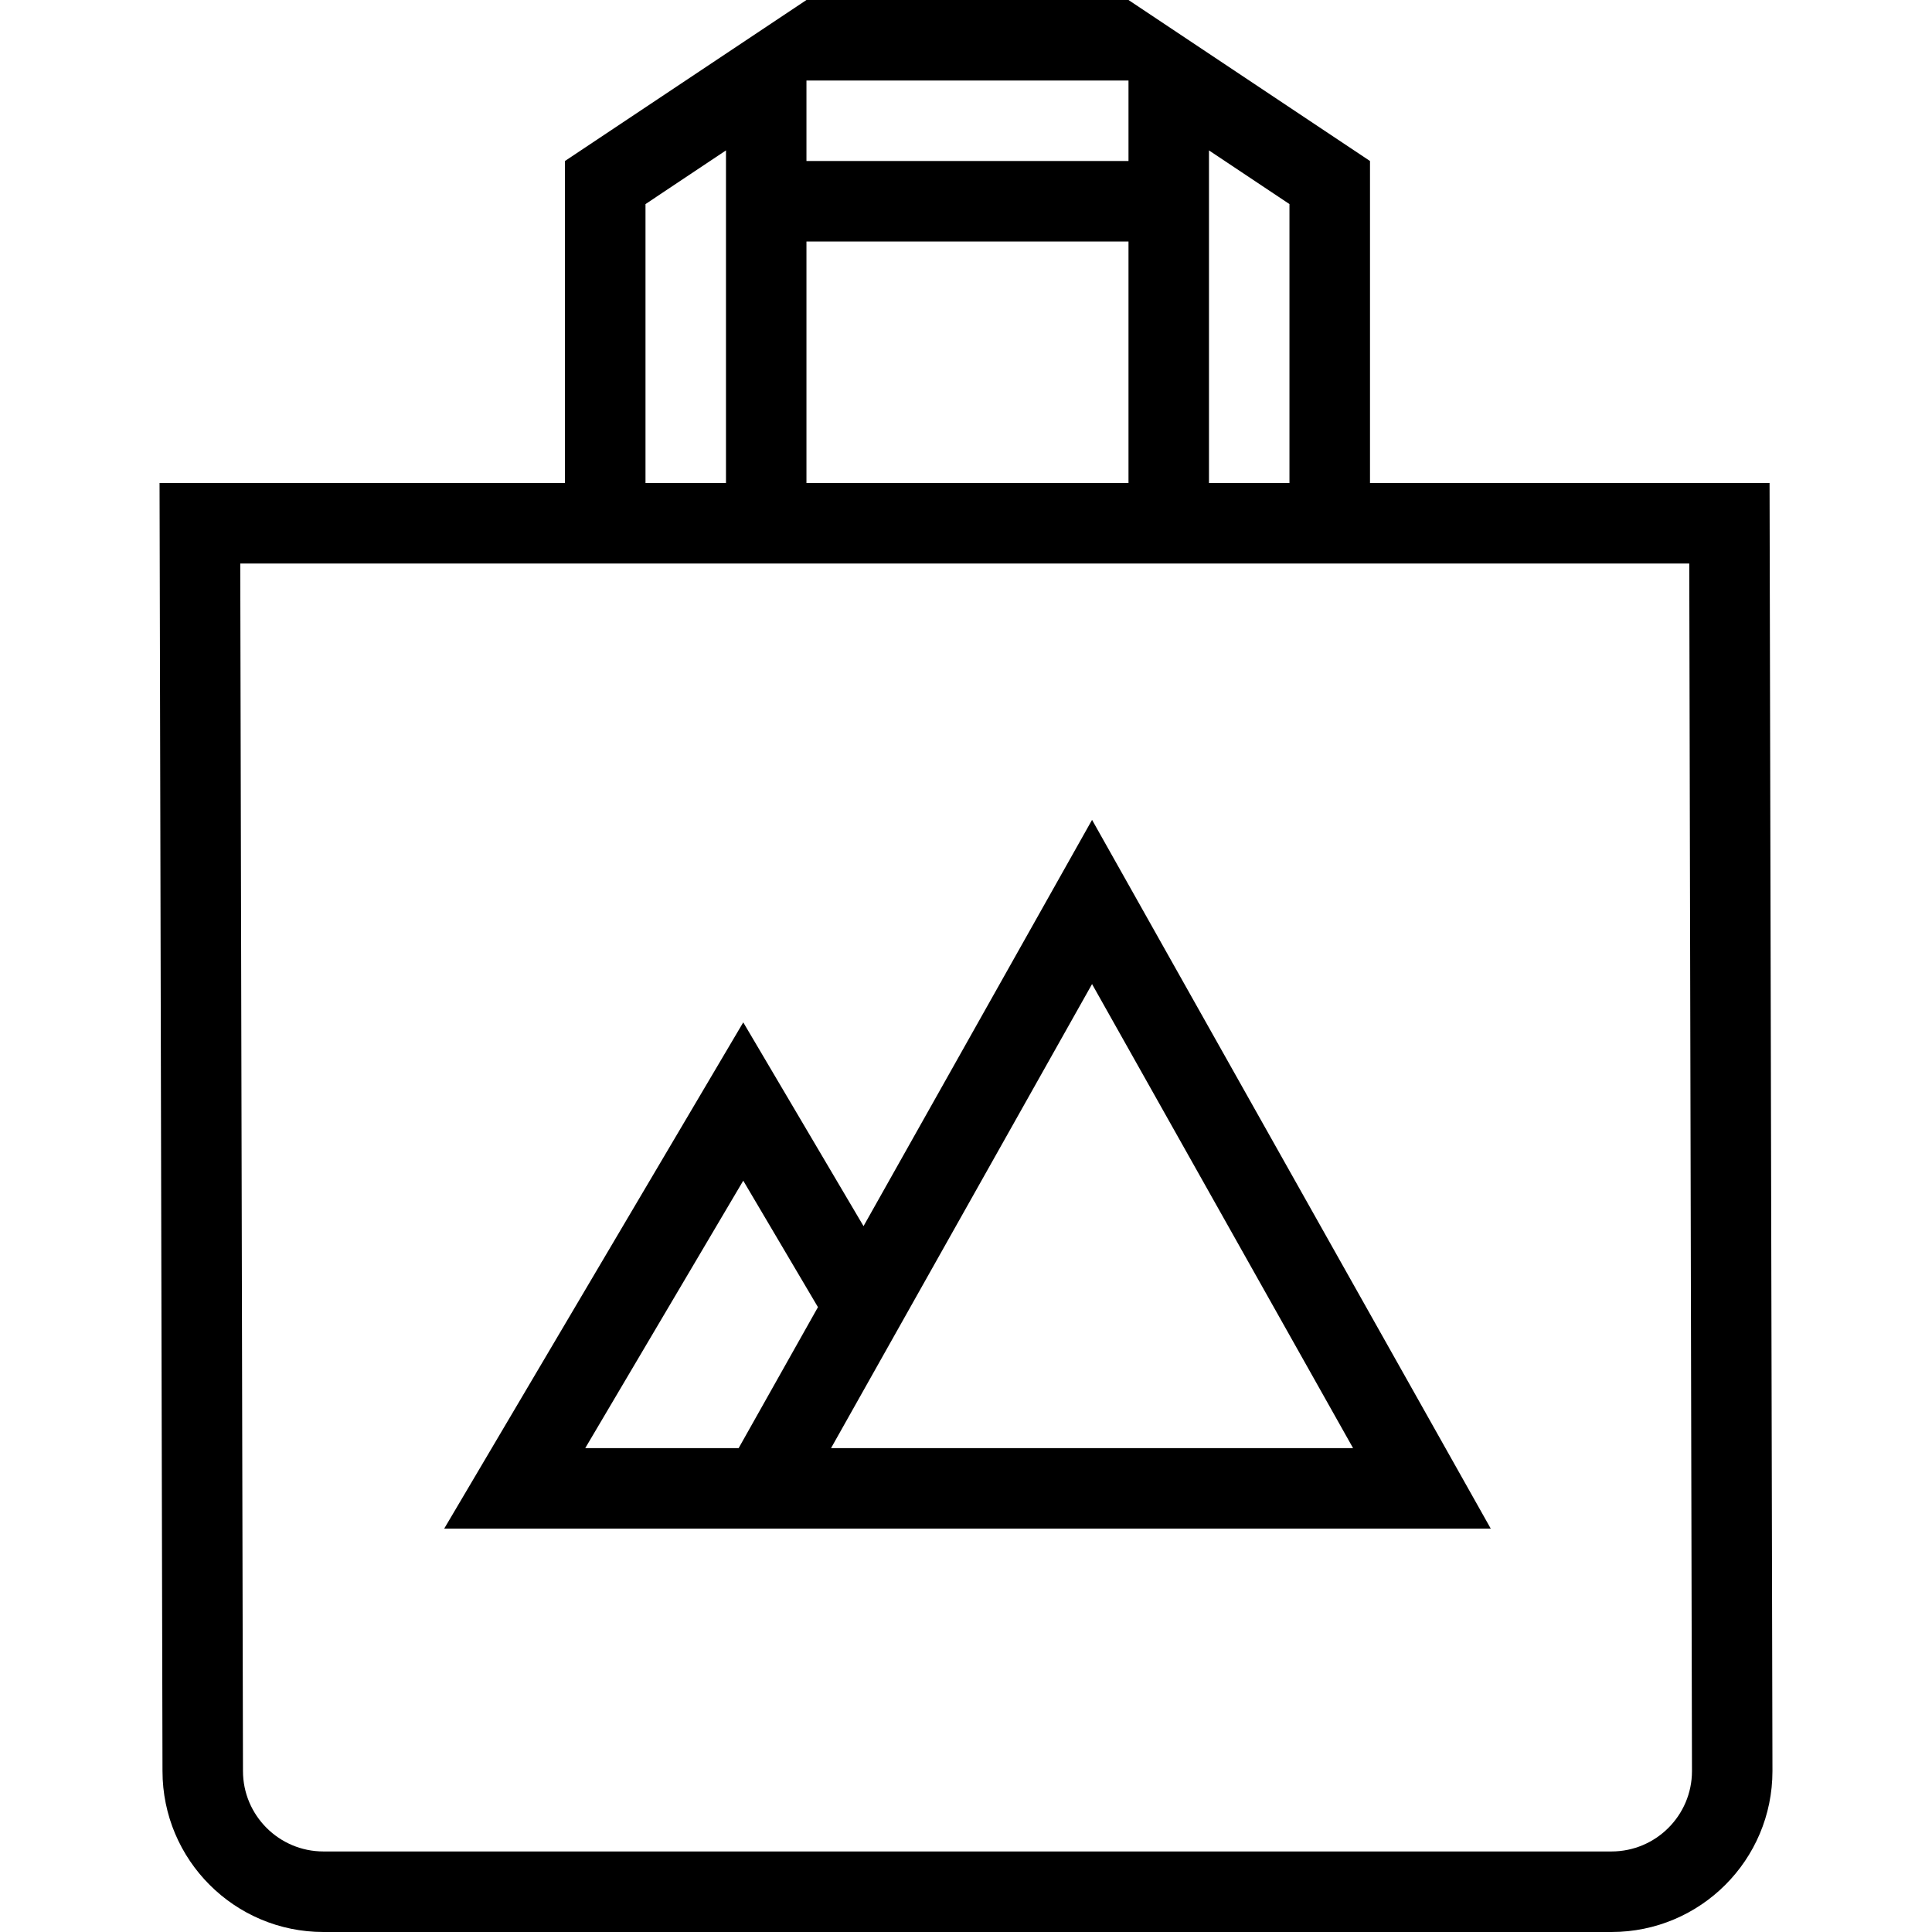
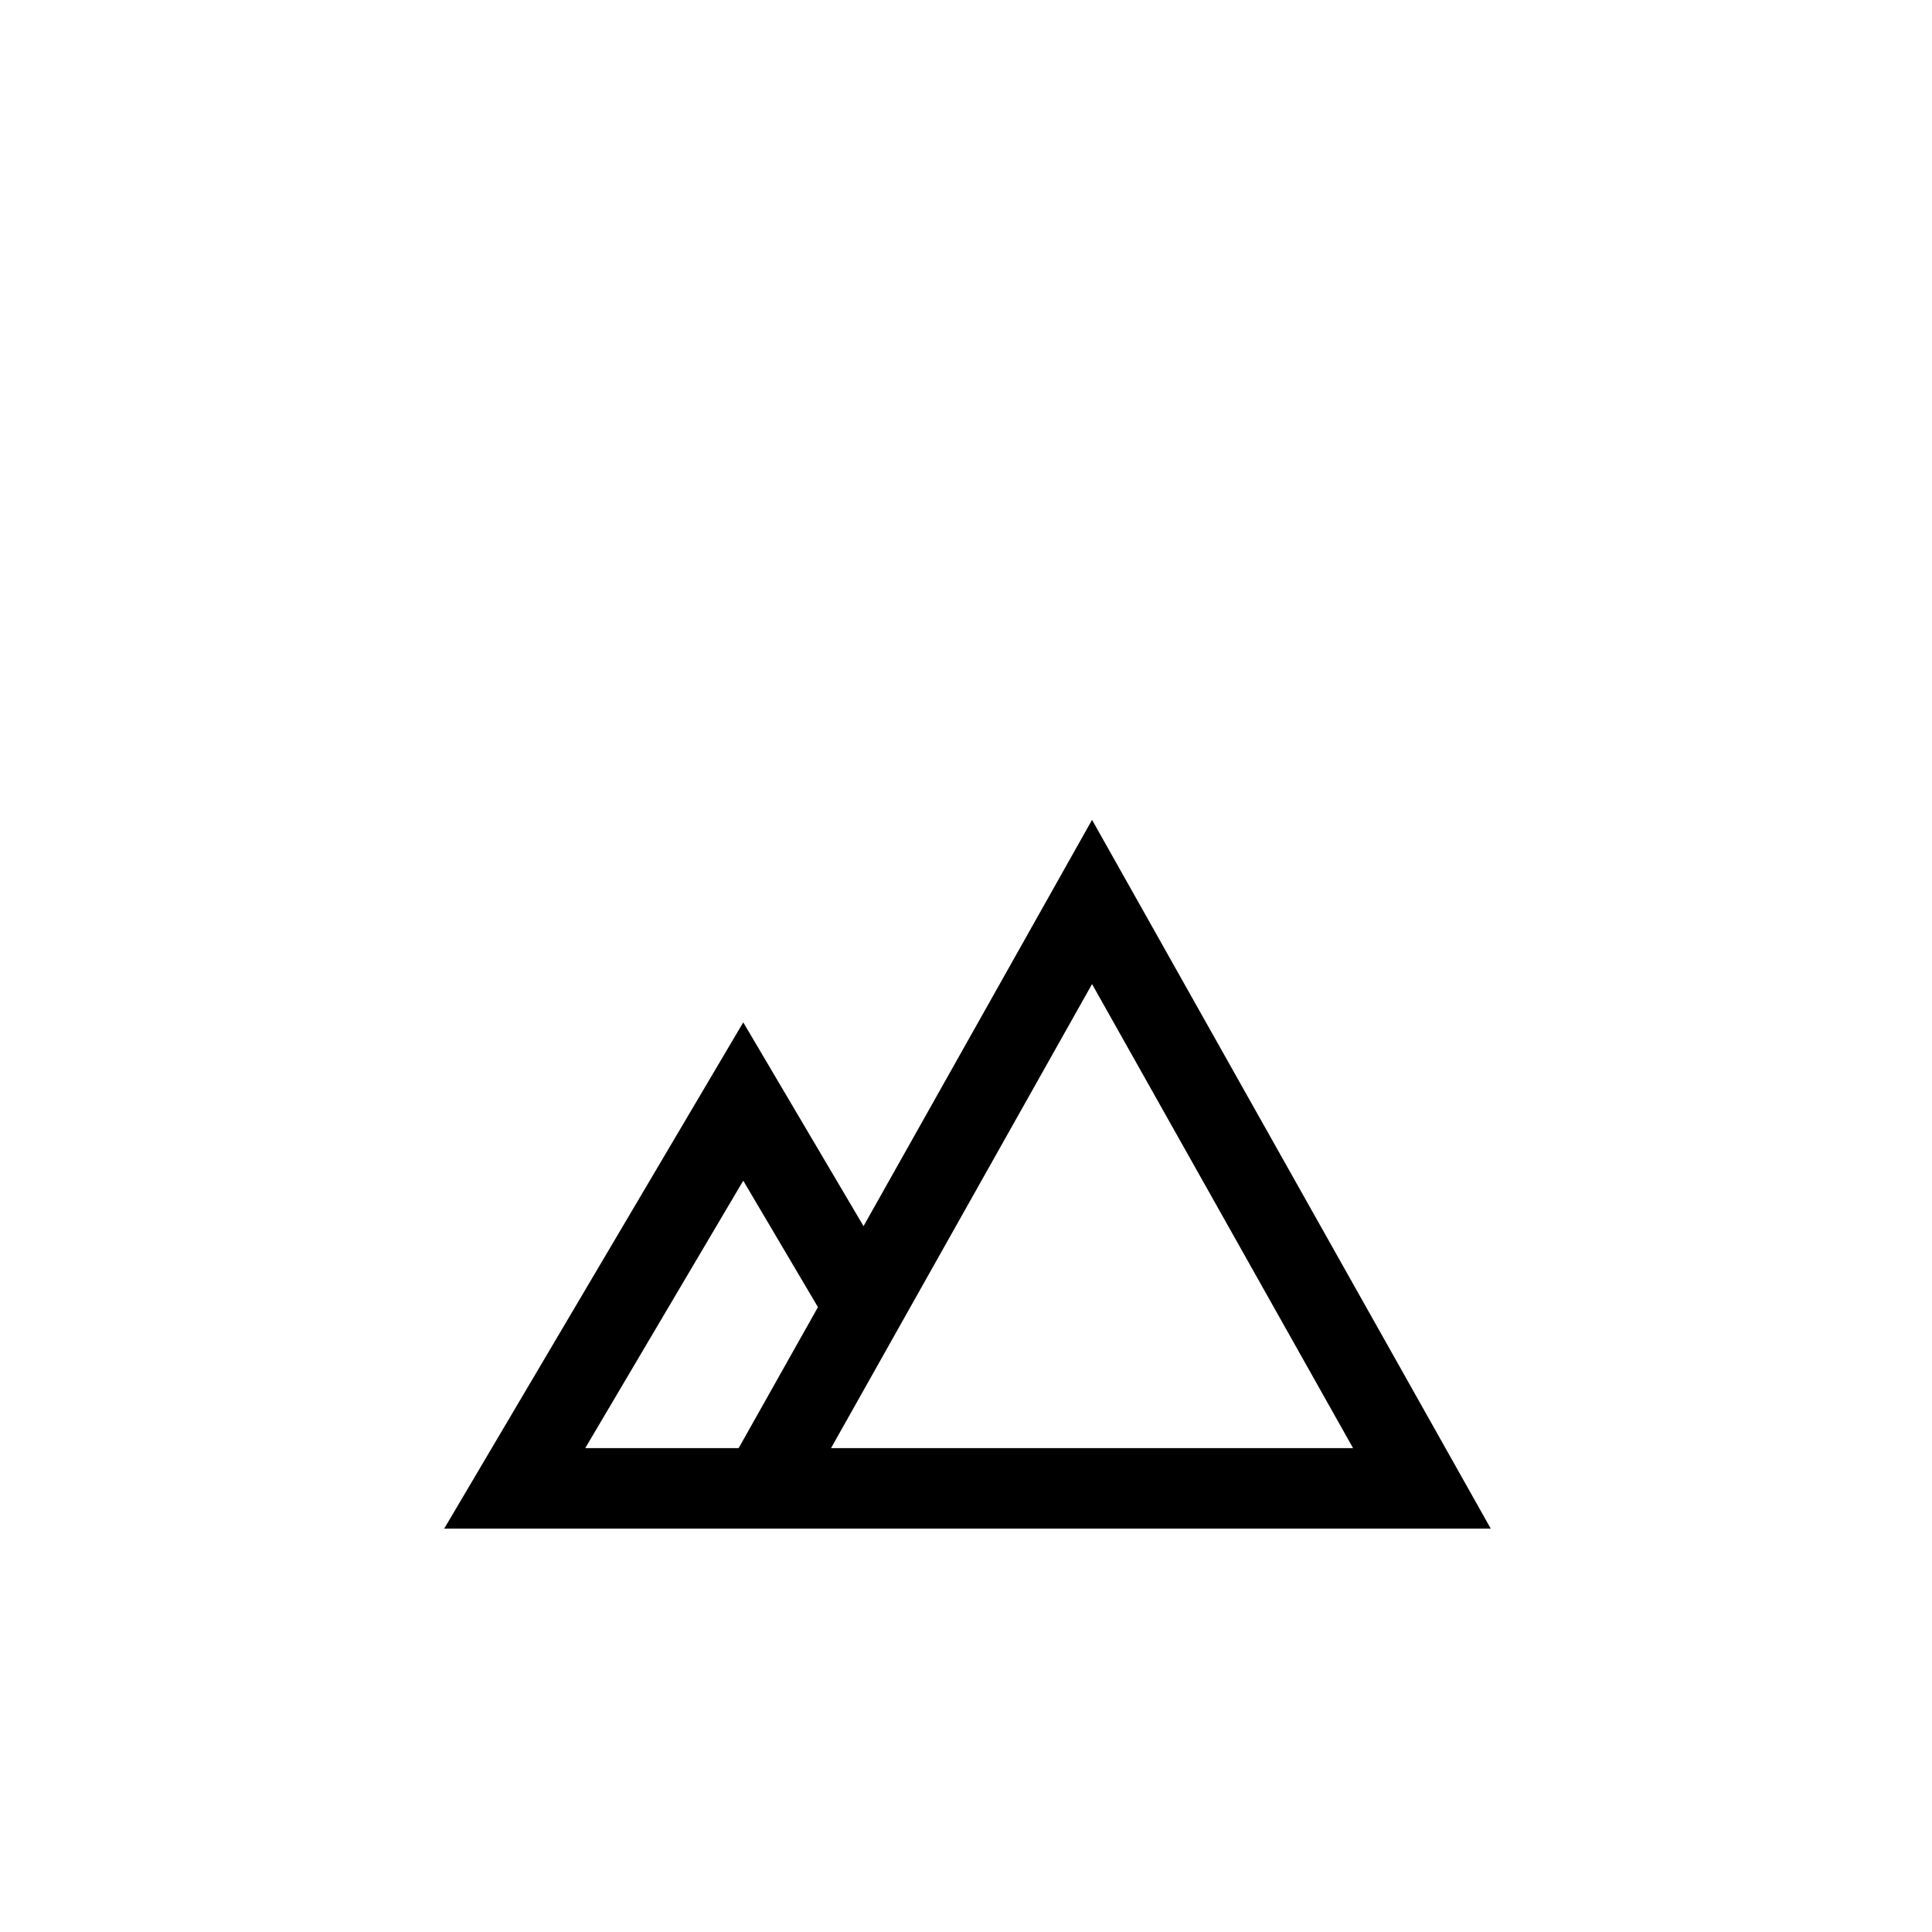
<svg xmlns="http://www.w3.org/2000/svg" version="1.1" id="Layer_1" x="0px" y="0px" viewBox="0 0 512 512" style="enable-background:new 0 0 512 512;" xml:space="preserve">
  <g>
    <g>
-       <path d="M468.953,128H363.063V42.664L299.063,0h-85.344l-64,42.664V128H42.282l0.781,341.344    c0,23.562,19.094,42.656,42.656,42.656h341.344c23.562,0,42.656-19.094,42.656-42.656L468.953,128z M320.391,39.859l21.328,14.227    V128h-21.328V39.859z M213.719,21.336h85.344v21.328h-85.344V21.336z M213.719,64h85.344v64h-85.344V64z M171.063,54.086    l21.328-14.227V128h-21.328V54.086z M427.063,490.656H85.719c-11.766,0-21.328-9.562-21.328-21.312v-0.031v-0.031l-0.719-319.945    h384l0.719,320.039C448.375,481.125,438.813,490.656,427.063,490.656z" />
-     </g>
+       </g>
  </g>
  <g>
    <g>
      <path d="M289.406,217.274l-60.562,107.664l-31.875-54l-79.25,134.156h66.031h92.453h118.859L289.406,217.274z M195.75,383.766    h-40.656l41.875-70.875l19.797,33.516L195.75,383.766z M220.234,383.766l69.172-122.977l69.172,122.977H220.234z" />
    </g>
  </g>
  <g>
</g>
  <g>
</g>
  <g>
</g>
  <g>
</g>
  <g>
</g>
  <g>
</g>
  <g>
</g>
  <g>
</g>
  <g>
</g>
  <g>
</g>
  <g>
</g>
  <g>
</g>
  <g>
</g>
  <g>
</g>
  <g>
</g>
</svg>